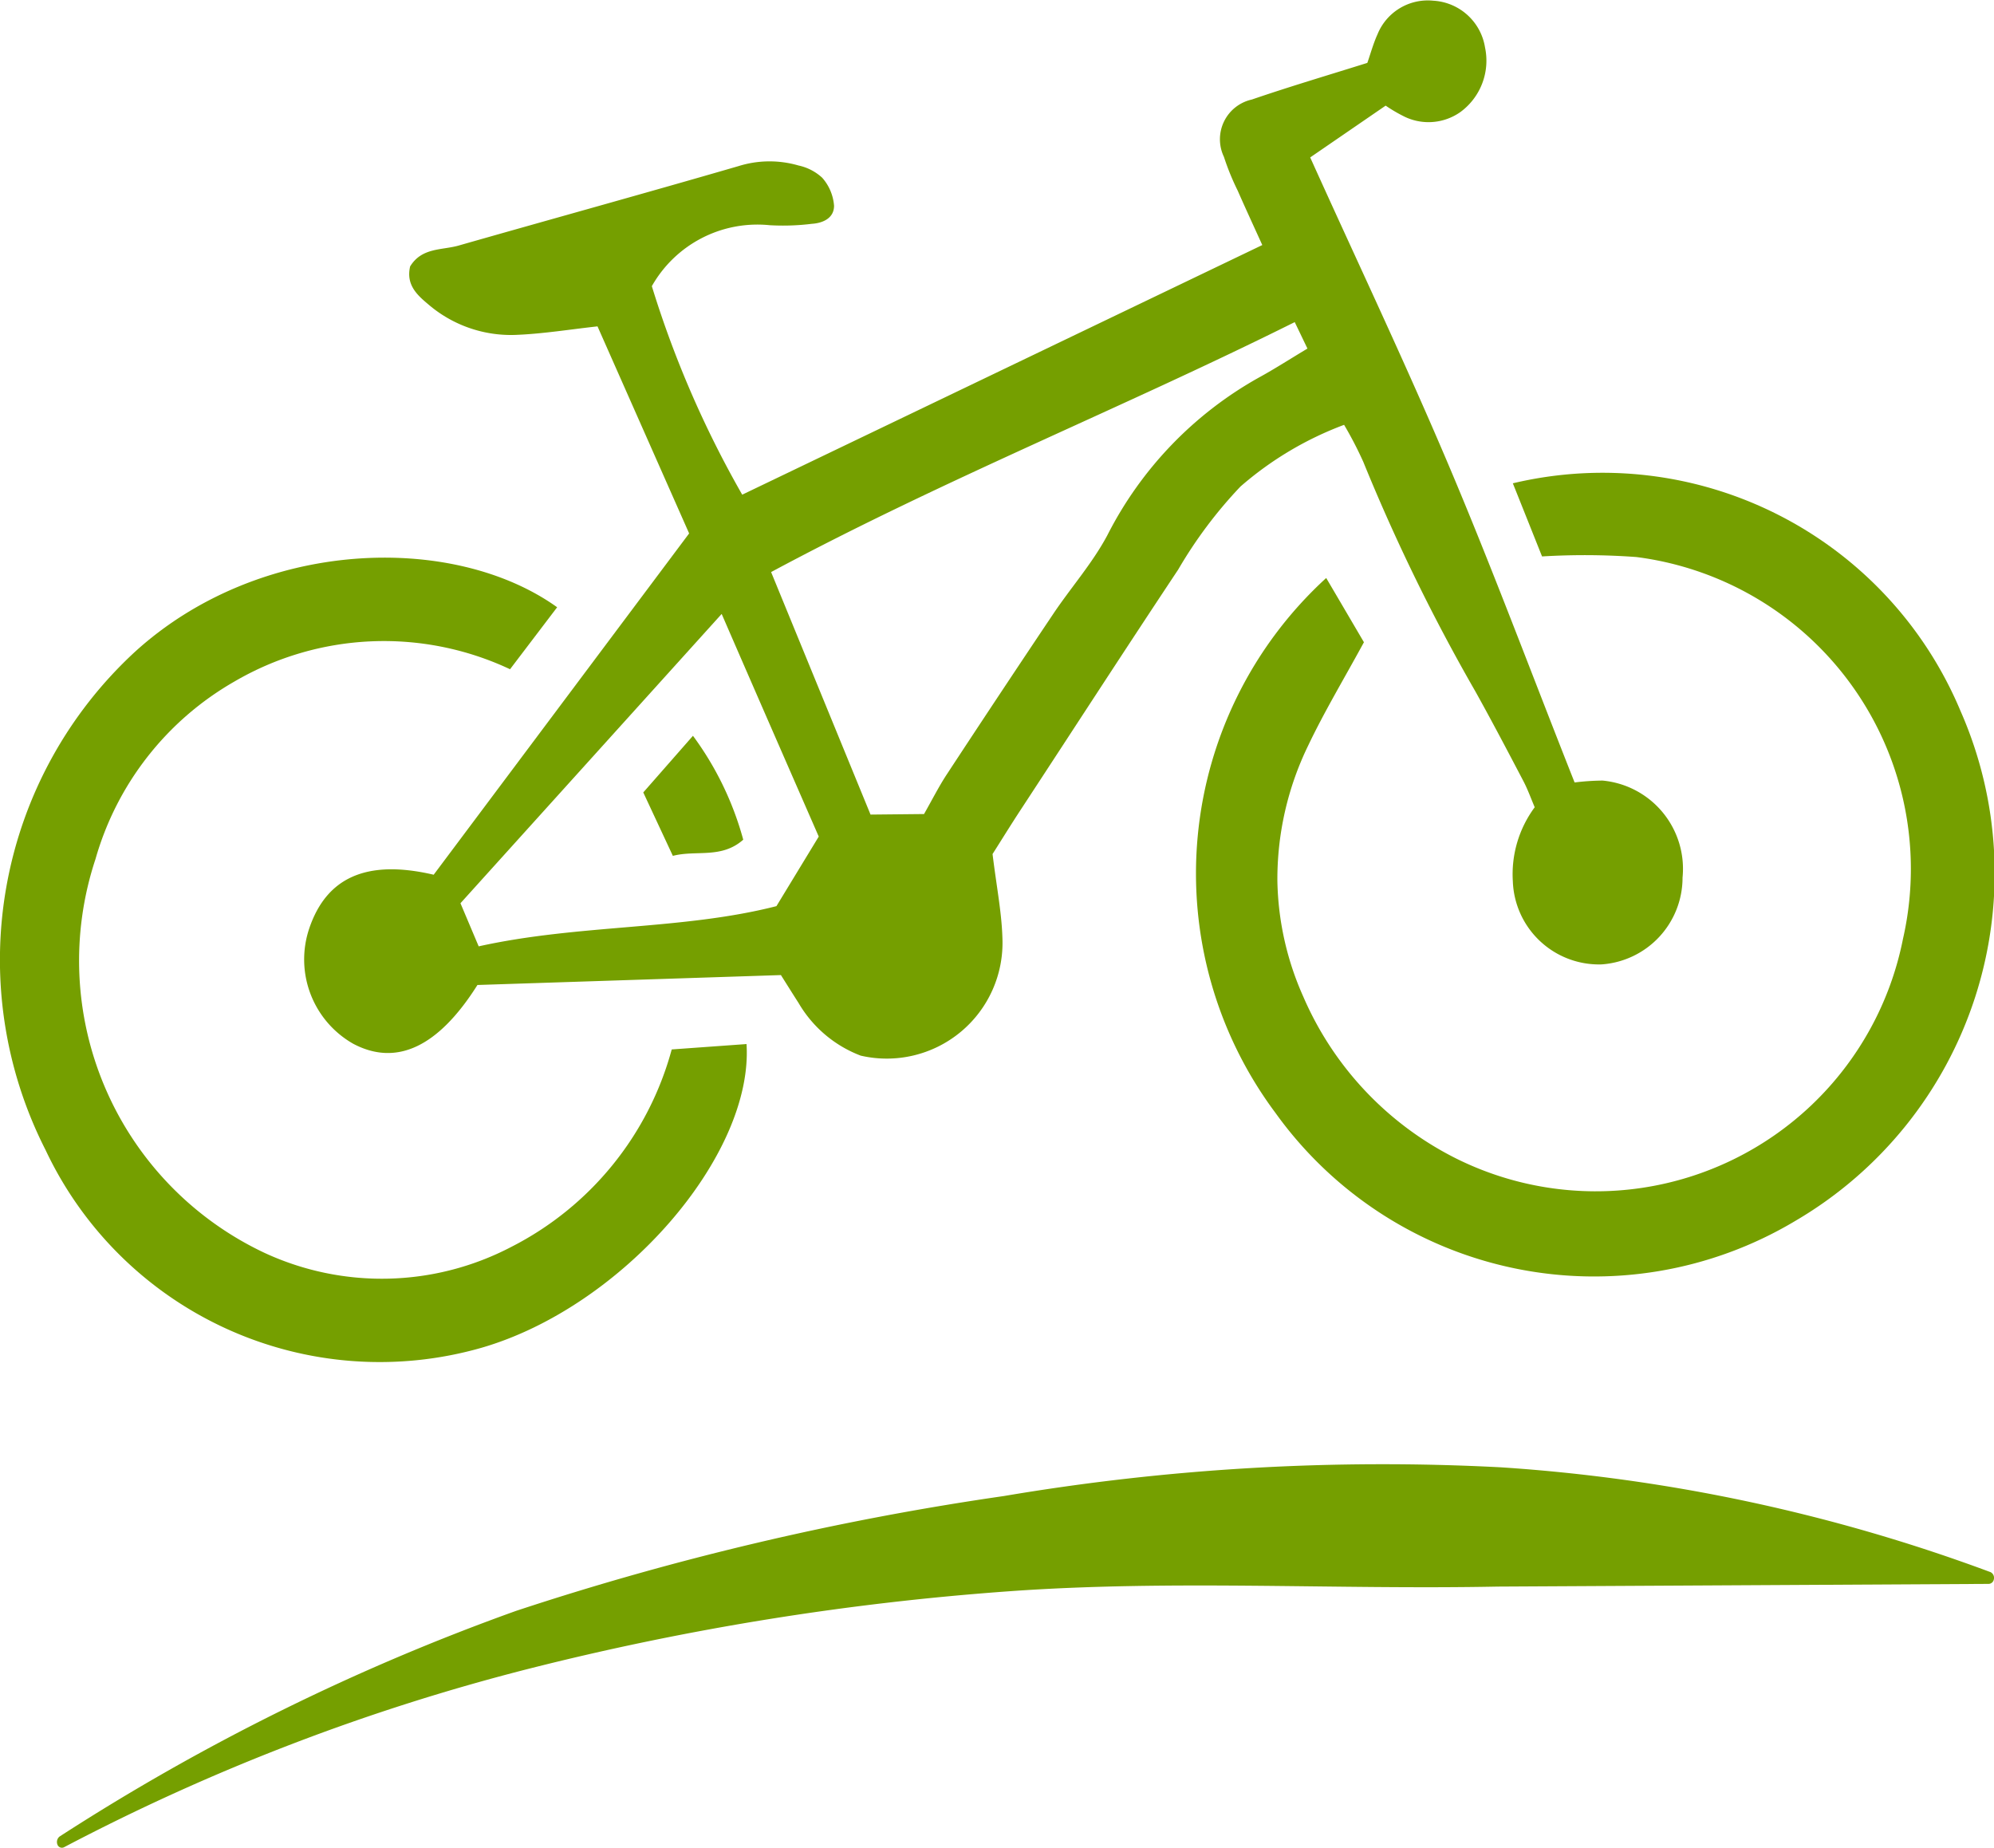
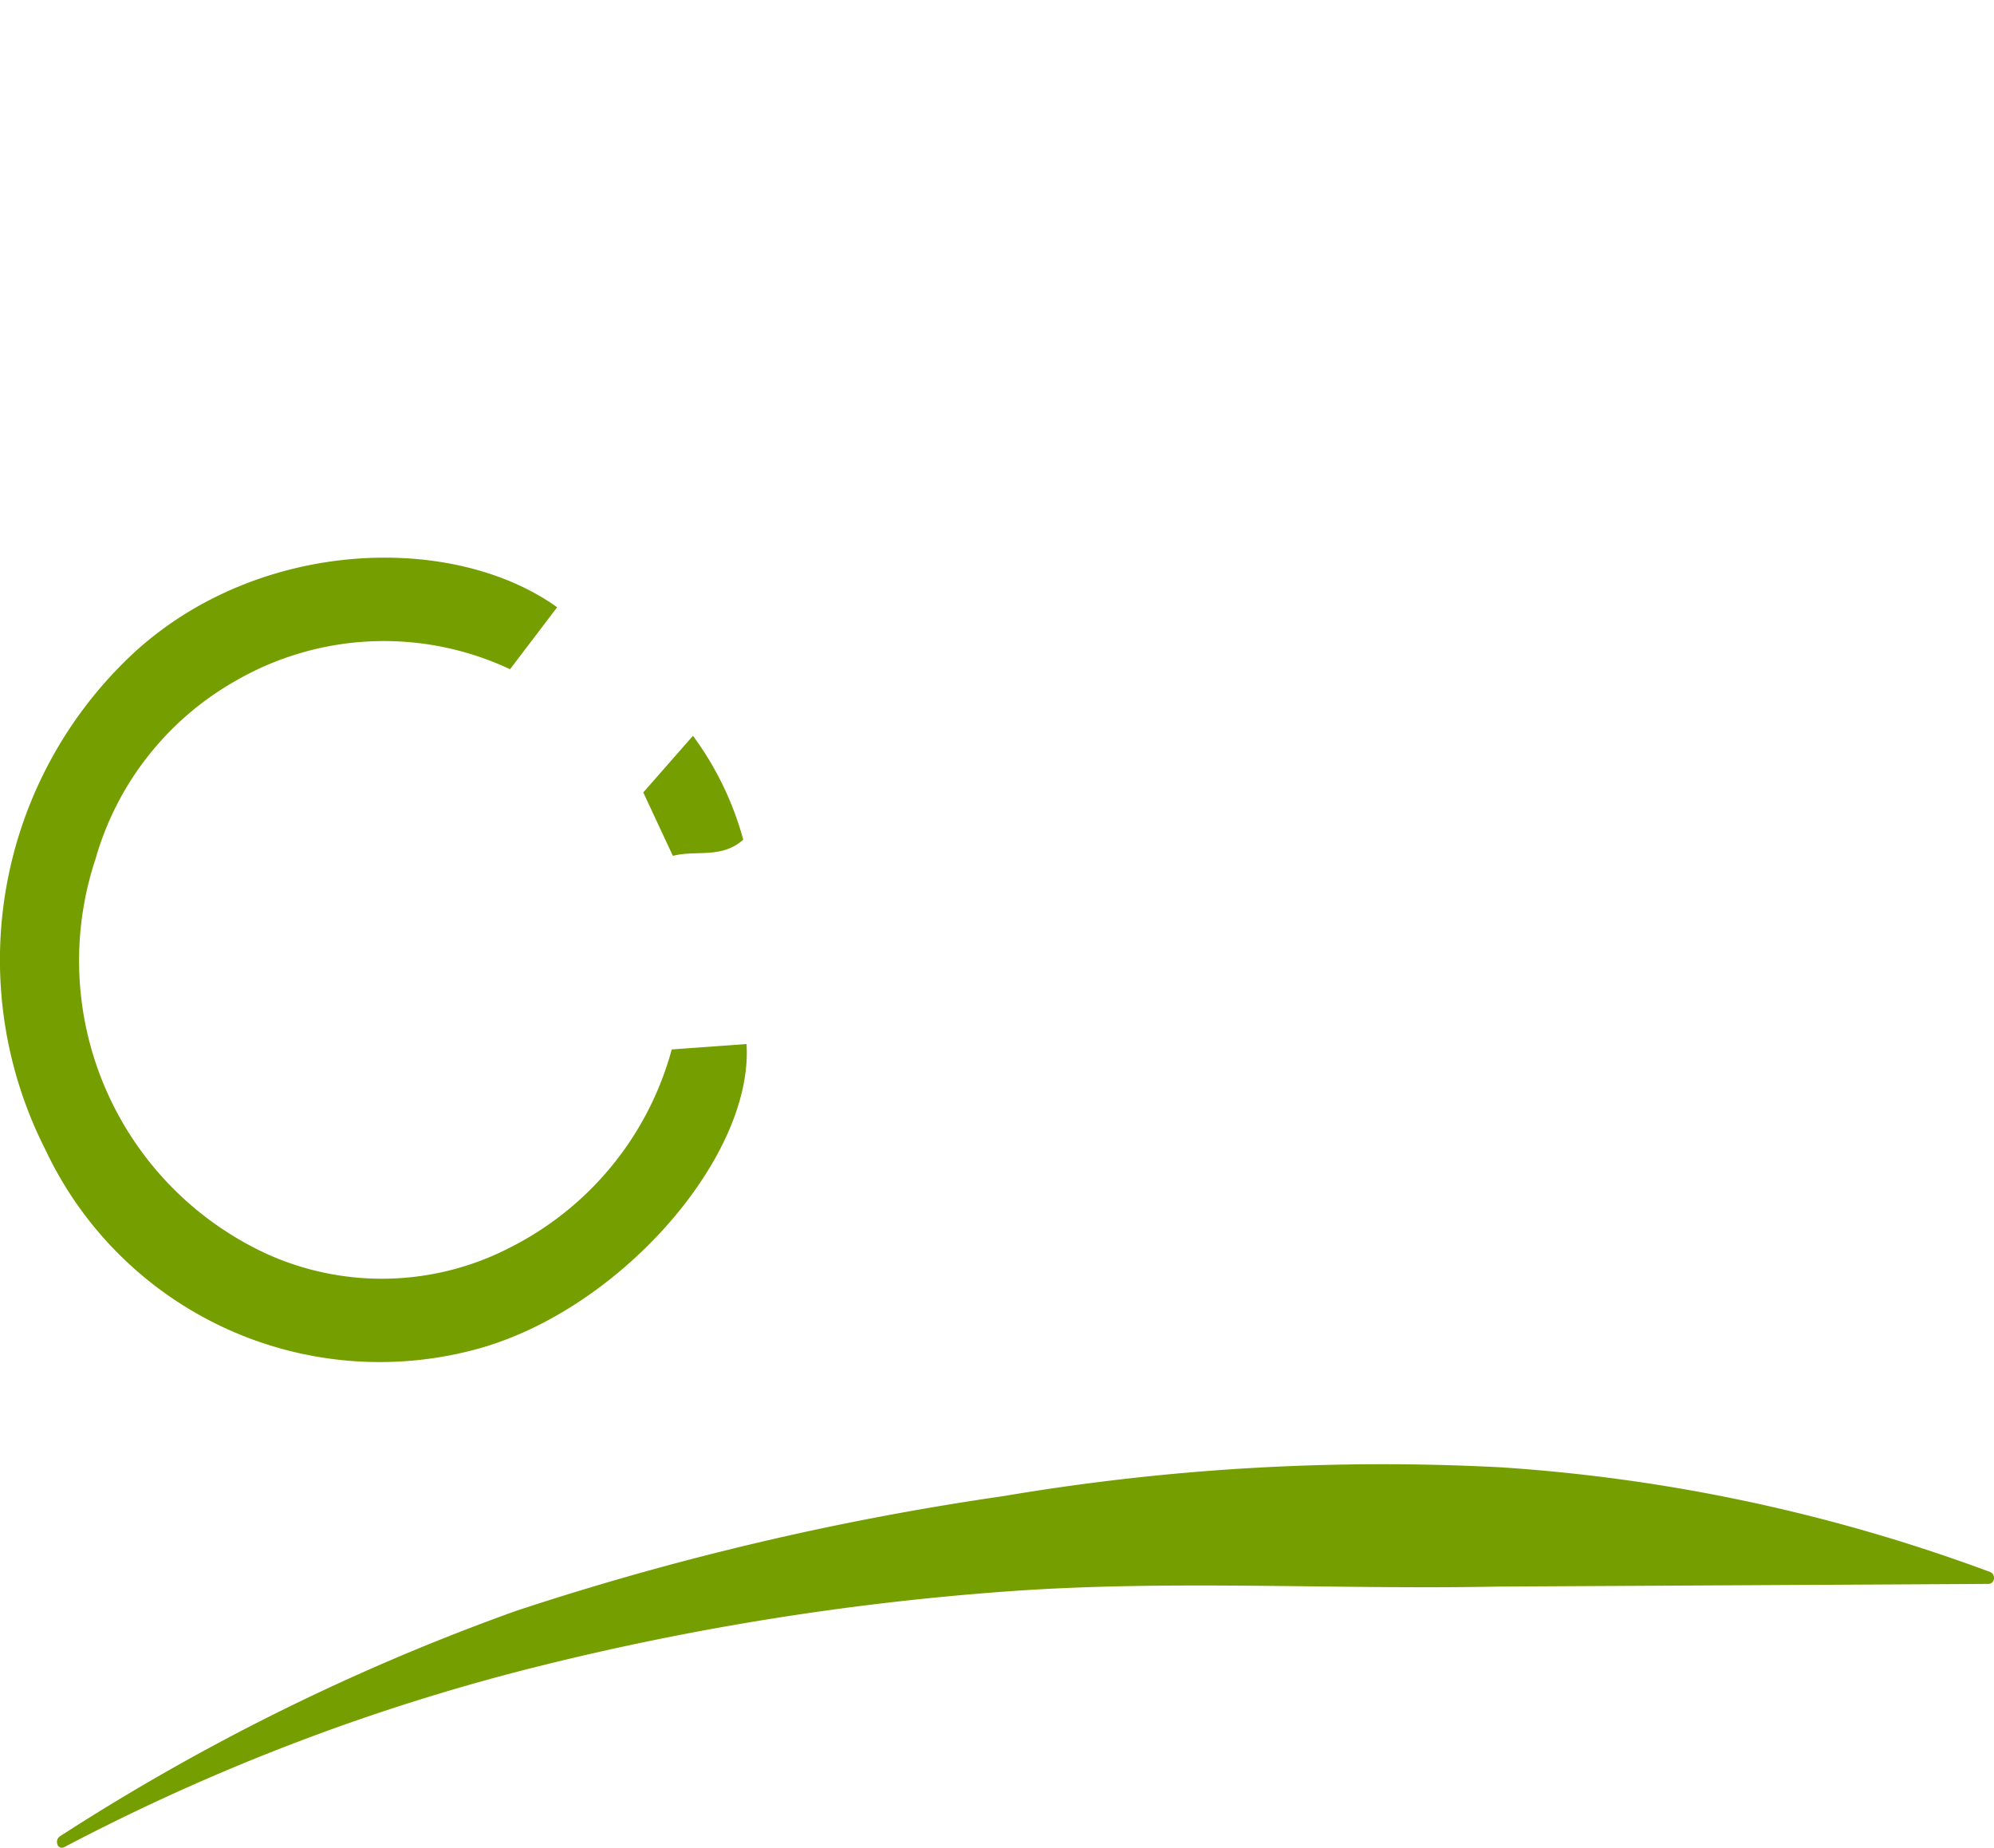
<svg xmlns="http://www.w3.org/2000/svg" width="36.999" height="34.287" viewBox="0 0 36.999 34.287">
  <defs>
    <style>.a{fill:#759f00;}</style>
  </defs>
  <g transform="translate(-914.095 -1069.387)">
    <g transform="translate(932.512 1085.234)">
-       <path class="a" d="M0,0C.074.607.169,1.081.183,1.558A2.148,2.148,0,0,1-2.446,3.741,2.267,2.267,0,0,1-3.6,2.763c-.106-.165-.21-.332-.327-.517l-5.631.184c-.729,1.156-1.506,1.514-2.306,1.09a1.8,1.8,0,0,1-.814-2.142C-12.357.433-11.611.094-10.37.384l4.74-6.333-1.7-3.842c-.517.057-1,.136-1.489.157a2.354,2.354,0,0,1-1.655-.569c-.208-.174-.411-.362-.333-.7.214-.351.582-.3.891-.385,1.734-.495,3.472-.974,5.2-1.476A1.927,1.927,0,0,1-3.6-12.776a.934.934,0,0,1,.439.227.883.883,0,0,1,.22.52c0,.231-.208.322-.412.335a4.343,4.343,0,0,1-.78.026,2.25,2.25,0,0,0-2.189,1.131A19.064,19.064,0,0,0-4.645-6.668L5.005-11.3c-.169-.372-.315-.688-.455-1.007a4.649,4.649,0,0,1-.257-.63A.755.755,0,0,1,4.811-14c.7-.24,1.4-.447,2.143-.68.056-.158.108-.352.189-.531a1.007,1.007,0,0,1,1.034-.623,1.032,1.032,0,0,1,.961.868,1.182,1.182,0,0,1-.46,1.2,1.026,1.026,0,0,1-1.019.091,2.839,2.839,0,0,1-.365-.212l-1.4.961c.857,1.9,1.748,3.775,2.561,5.692S10-3.347,10.8-1.328a4.5,4.5,0,0,1,.519-.035,1.645,1.645,0,0,1,1.484,1.8A1.614,1.614,0,0,1,11.3,2.048,1.6,1.6,0,0,1,9.654.508,2.088,2.088,0,0,1,10.06-.868c-.071-.166-.129-.33-.208-.481-.292-.557-.584-1.113-.889-1.661A35.189,35.189,0,0,1,6.88-7.275a7.013,7.013,0,0,0-.357-.689A6.262,6.262,0,0,0,4.6-6.819,8.3,8.3,0,0,0,3.444-5.277C2.462-3.8,1.5-2.314.528-.83.324-.519.128-.2,0,0M-1.273-.739c.158-.279.27-.5.407-.713q.984-1.5,1.981-2.987c.333-.5.732-.947,1.014-1.474A6.965,6.965,0,0,1,4.943-8.842c.293-.16.575-.343.9-.537L5.607-9.87C2.382-8.263-.913-6.948-4.109-5.232l1.845,4.5.991-.01M-5.029-4.452-9.873.913l.338.8C-7.67,1.3-5.762,1.414-4.01.967l.785-1.291c-.578-1.323-1.161-2.655-1.8-4.128" />
-     </g>
+       </g>
    <g transform="translate(942.708 1079.712)">
-       <path class="a" d="M0,0C-.186-.466-.363-.91-.542-1.357A7.2,7.2,0,0,1,7.764,2.866,7.474,7.474,0,0,1,4.7,12.329a7.275,7.275,0,0,1-9.644-2A7.429,7.429,0,0,1-4.005.4c.247.42.491.836.7,1.192-.363.668-.728,1.275-1.032,1.912a5.665,5.665,0,0,0-.574,2.52,5.488,5.488,0,0,0,.48,2.143,6.028,6.028,0,0,0,2.828,3,5.812,5.812,0,0,0,8.3-4.07A5.834,5.834,0,0,0,1.75.011,13.145,13.145,0,0,0,0,0" />
-     </g>
+       </g>
    <g transform="translate(926.559 1088.86)">
      <path class="a" d="M0,0,1.388-.1c.131,2.068-2.3,4.88-4.922,5.637a6.854,6.854,0,0,1-8.084-3.67A7.774,7.774,0,0,1-9.949-7.388c2.318-2.1,5.891-2.2,7.823-.817L-3-7.055a5.5,5.5,0,0,0-5.114.228,5.543,5.543,0,0,0-2.578,3.294A5.992,5.992,0,0,0-7.555,3.775a5.179,5.179,0,0,0,4.576-.11A5.82,5.82,0,0,0,0,0" />
    </g>
    <g transform="translate(926.58 1085.268)">
      <path class="a" d="M0,0-.549-1.177.373-2.228A5.816,5.816,0,0,1,1.306-.3C.9.059.435-.113,0,0" />
    </g>
    <g transform="translate(950.997 1098.777)">
      <path class="a" d="M0,0-9.108.05c-3.009.059-6.018-.128-9.03.084a51.2,51.2,0,0,0-8.953,1.441,39.382,39.382,0,0,0-8.62,3.31.088.088,0,0,1-.126-.05.13.13,0,0,1,.04-.147A41.182,41.182,0,0,1-27.324.5,52.94,52.94,0,0,1-18.276-1.63a42.09,42.09,0,0,1,9.225-.533A32.062,32.062,0,0,1,.033-.218a.118.118,0,0,1,.059.142A.1.1,0,0,1,0,0" />
    </g>
  </g>
</svg>